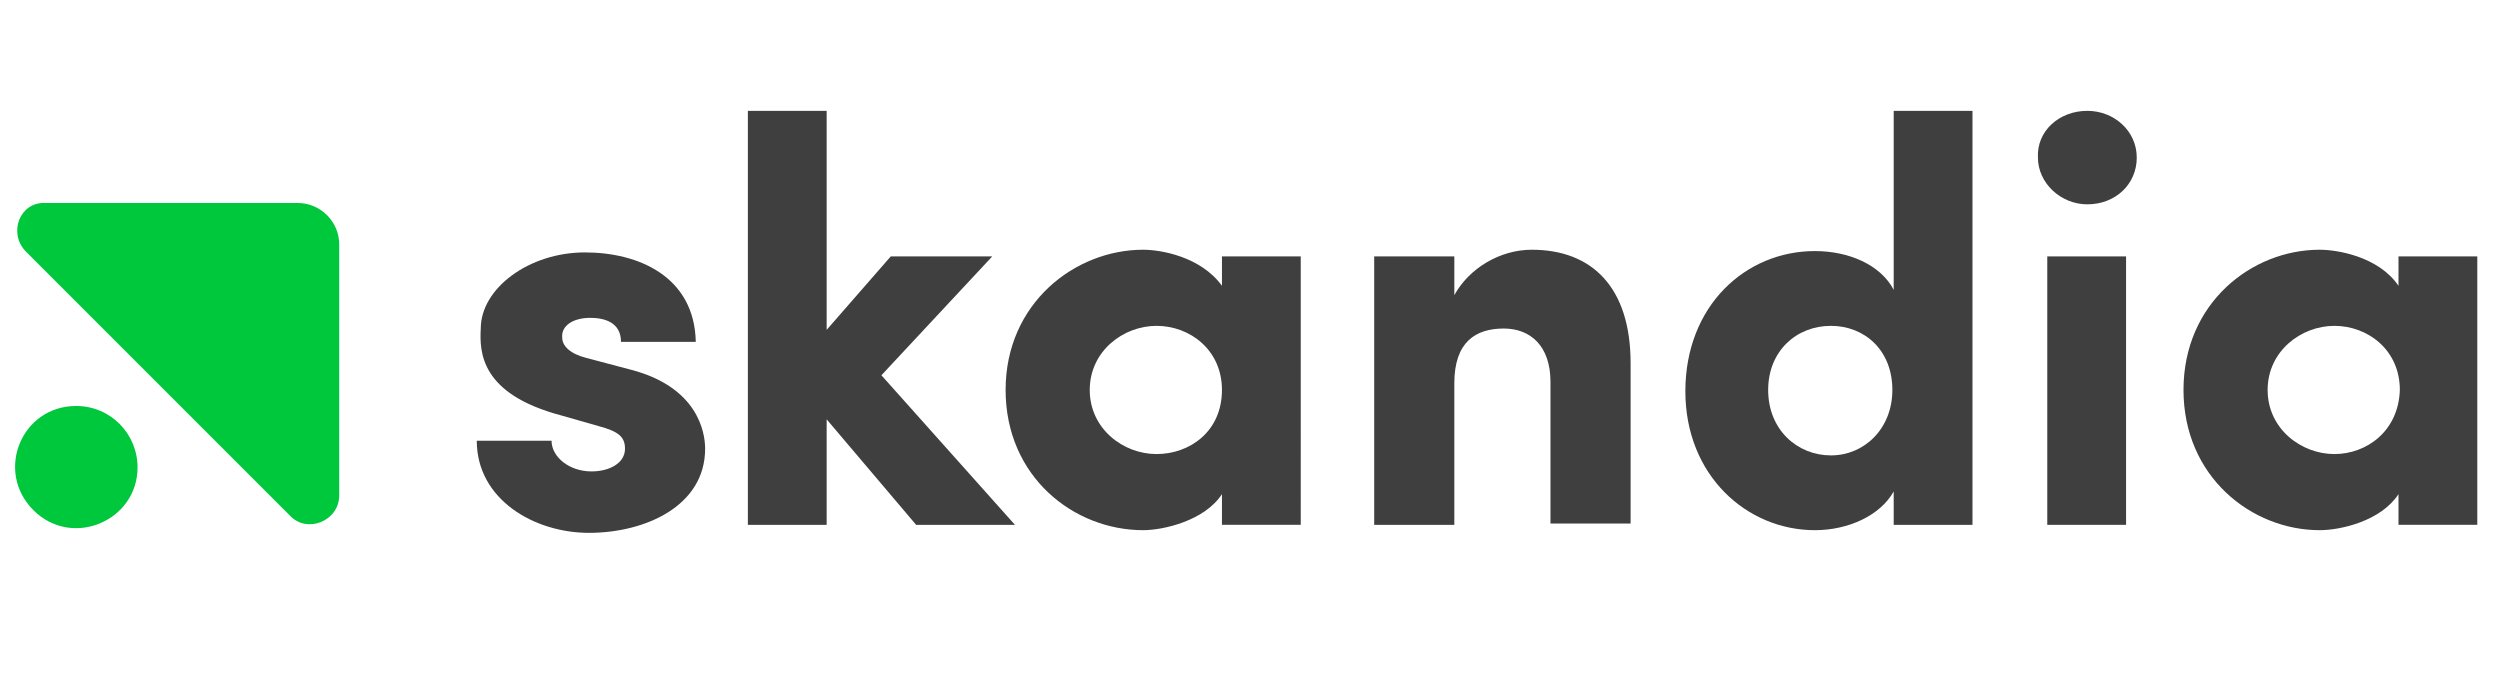
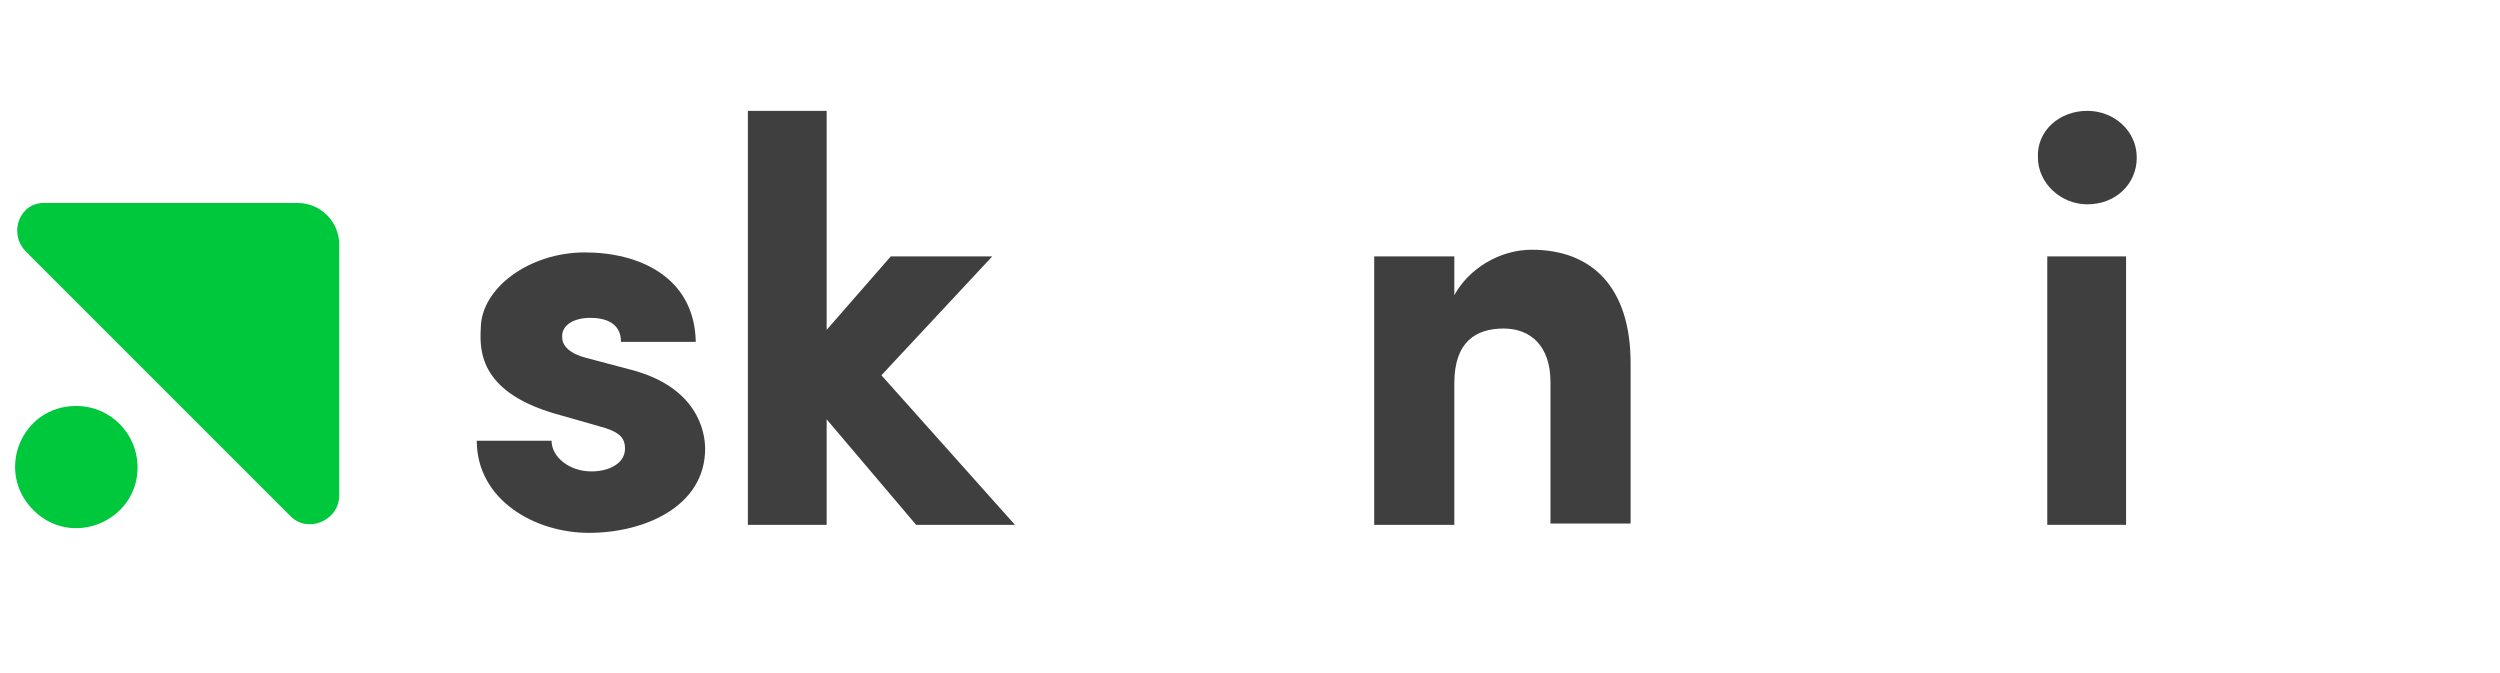
<svg xmlns="http://www.w3.org/2000/svg" version="1.1" id="Layer_1" x="0px" y="0px" viewBox="0 0 187.2 50.4" style="enable-background:new 0 0 187.2 50.4;" xml:space="preserve">
  <style type="text/css">
	.st0{fill:#3F3F3F;}
	.st1{fill:#00C83C;}
</style>
  <g>
    <path class="st0" d="M42,31.1c-6-1.6-6.1-4.7-6-6.5c0-3,3.6-5.7,7.8-5.7c4,0,8.2,1.8,8.3,6.7h-5.6c0-1.5-1.3-1.8-2.3-1.8   c-1.3,0-2.2,0.6-2.1,1.5c0,0.6,0.6,1.2,1.8,1.5l3.4,0.9c4.9,1.3,5.5,4.6,5.5,5.9c0,4.3-4.5,6.3-8.7,6.3c-4.1,0-8.4-2.5-8.4-6.9h5.6   c0,1.2,1.3,2.3,3,2.3c1.3,0,2.5-0.6,2.5-1.7c0-0.9-0.5-1.3-2-1.7L42,31.1z" />
    <polygon class="st0" points="61.9,39.3 56,39.3 56,8.3 61.9,8.3 61.9,24.7 66.7,19.2 74.3,19.2 66,28.1 76,39.3 68.6,39.3    61.9,31.4  " />
    <path class="st0" d="M61.9,39.3" />
-     <path class="st0" d="M91.5,19.2v2.2c-1.6-2.2-4.6-2.7-5.9-2.7c-5.1,0-10.3,4-10.3,10.5c0,6.5,5.1,10.5,10.3,10.5   c1.5,0,4.6-0.7,5.9-2.7v2.3h5.9V19.2H91.5z M86.6,34c-2.5,0-5-1.9-5-4.8c0-2.9,2.5-4.8,5-4.8c2.5,0,4.9,1.8,4.9,4.8   C91.5,32.3,89.1,34,86.6,34z" />
    <path class="st0" d="M108.9,39.3h-6V19.2h6v2.9c1.1-2,3.4-3.4,5.8-3.4c4.5,0,7.4,2.8,7.4,8.5v12h-6V28.6c0-2.7-1.5-4-3.5-4   c-2.1,0-3.7,1-3.7,4.1V39.3z" />
-     <path class="st0" d="M141.8,8.3v13.4c-1-1.9-3.4-2.9-5.9-2.9c-5.2,0-9.7,4.1-9.7,10.5c0,6.3,4.6,10.4,9.7,10.4   c2.5,0,4.9-1.1,5.9-2.9v2.5h5.9V8.3H141.8z M137.1,34.1c-2.5,0-4.7-1.9-4.7-4.9c0-2.9,2.1-4.8,4.7-4.8c2.5,0,4.6,1.8,4.6,4.8   C141.7,32.1,139.6,34.1,137.1,34.1z" />
    <rect x="153.3" y="19.2" class="st0" width="5.9" height="20.1" />
    <path class="st0" d="M156.3,8.3c2,0,3.7,1.5,3.7,3.5c0,2-1.6,3.5-3.7,3.5c-2,0-3.7-1.6-3.7-3.5C152.5,9.8,154.2,8.3,156.3,8.3" />
-     <path class="st0" d="M179.6,19.2v2.2c-1.5-2.2-4.6-2.7-5.9-2.7c-5.1,0-10.2,4-10.2,10.5c0,6.5,5.1,10.5,10.2,10.5   c1.6,0,4.6-0.7,5.9-2.7v2.3h5.9V19.2H179.6z M174.8,34c-2.5,0-5-1.9-5-4.8c0-2.9,2.5-4.8,5-4.8c2.5,0,4.9,1.8,4.9,4.8   C179.6,32.3,177.2,34,174.8,34z" />
    <path class="st0" d="M179.6,37" />
    <path class="st1" d="M1.9,18.8l19.8,19.8c1.3,1.4,3.7,0.4,3.7-1.5V18.3c0-1.7-1.4-3.1-3.1-3.1H3.4C1.5,15.1,0.6,17.4,1.9,18.8    M2.5,38.2c2.9,2.9,7.8,0.8,7.8-3.2c0-2.5-2-4.6-4.6-4.6C1.6,30.4-0.4,35.3,2.5,38.2" />
  </g>
</svg>